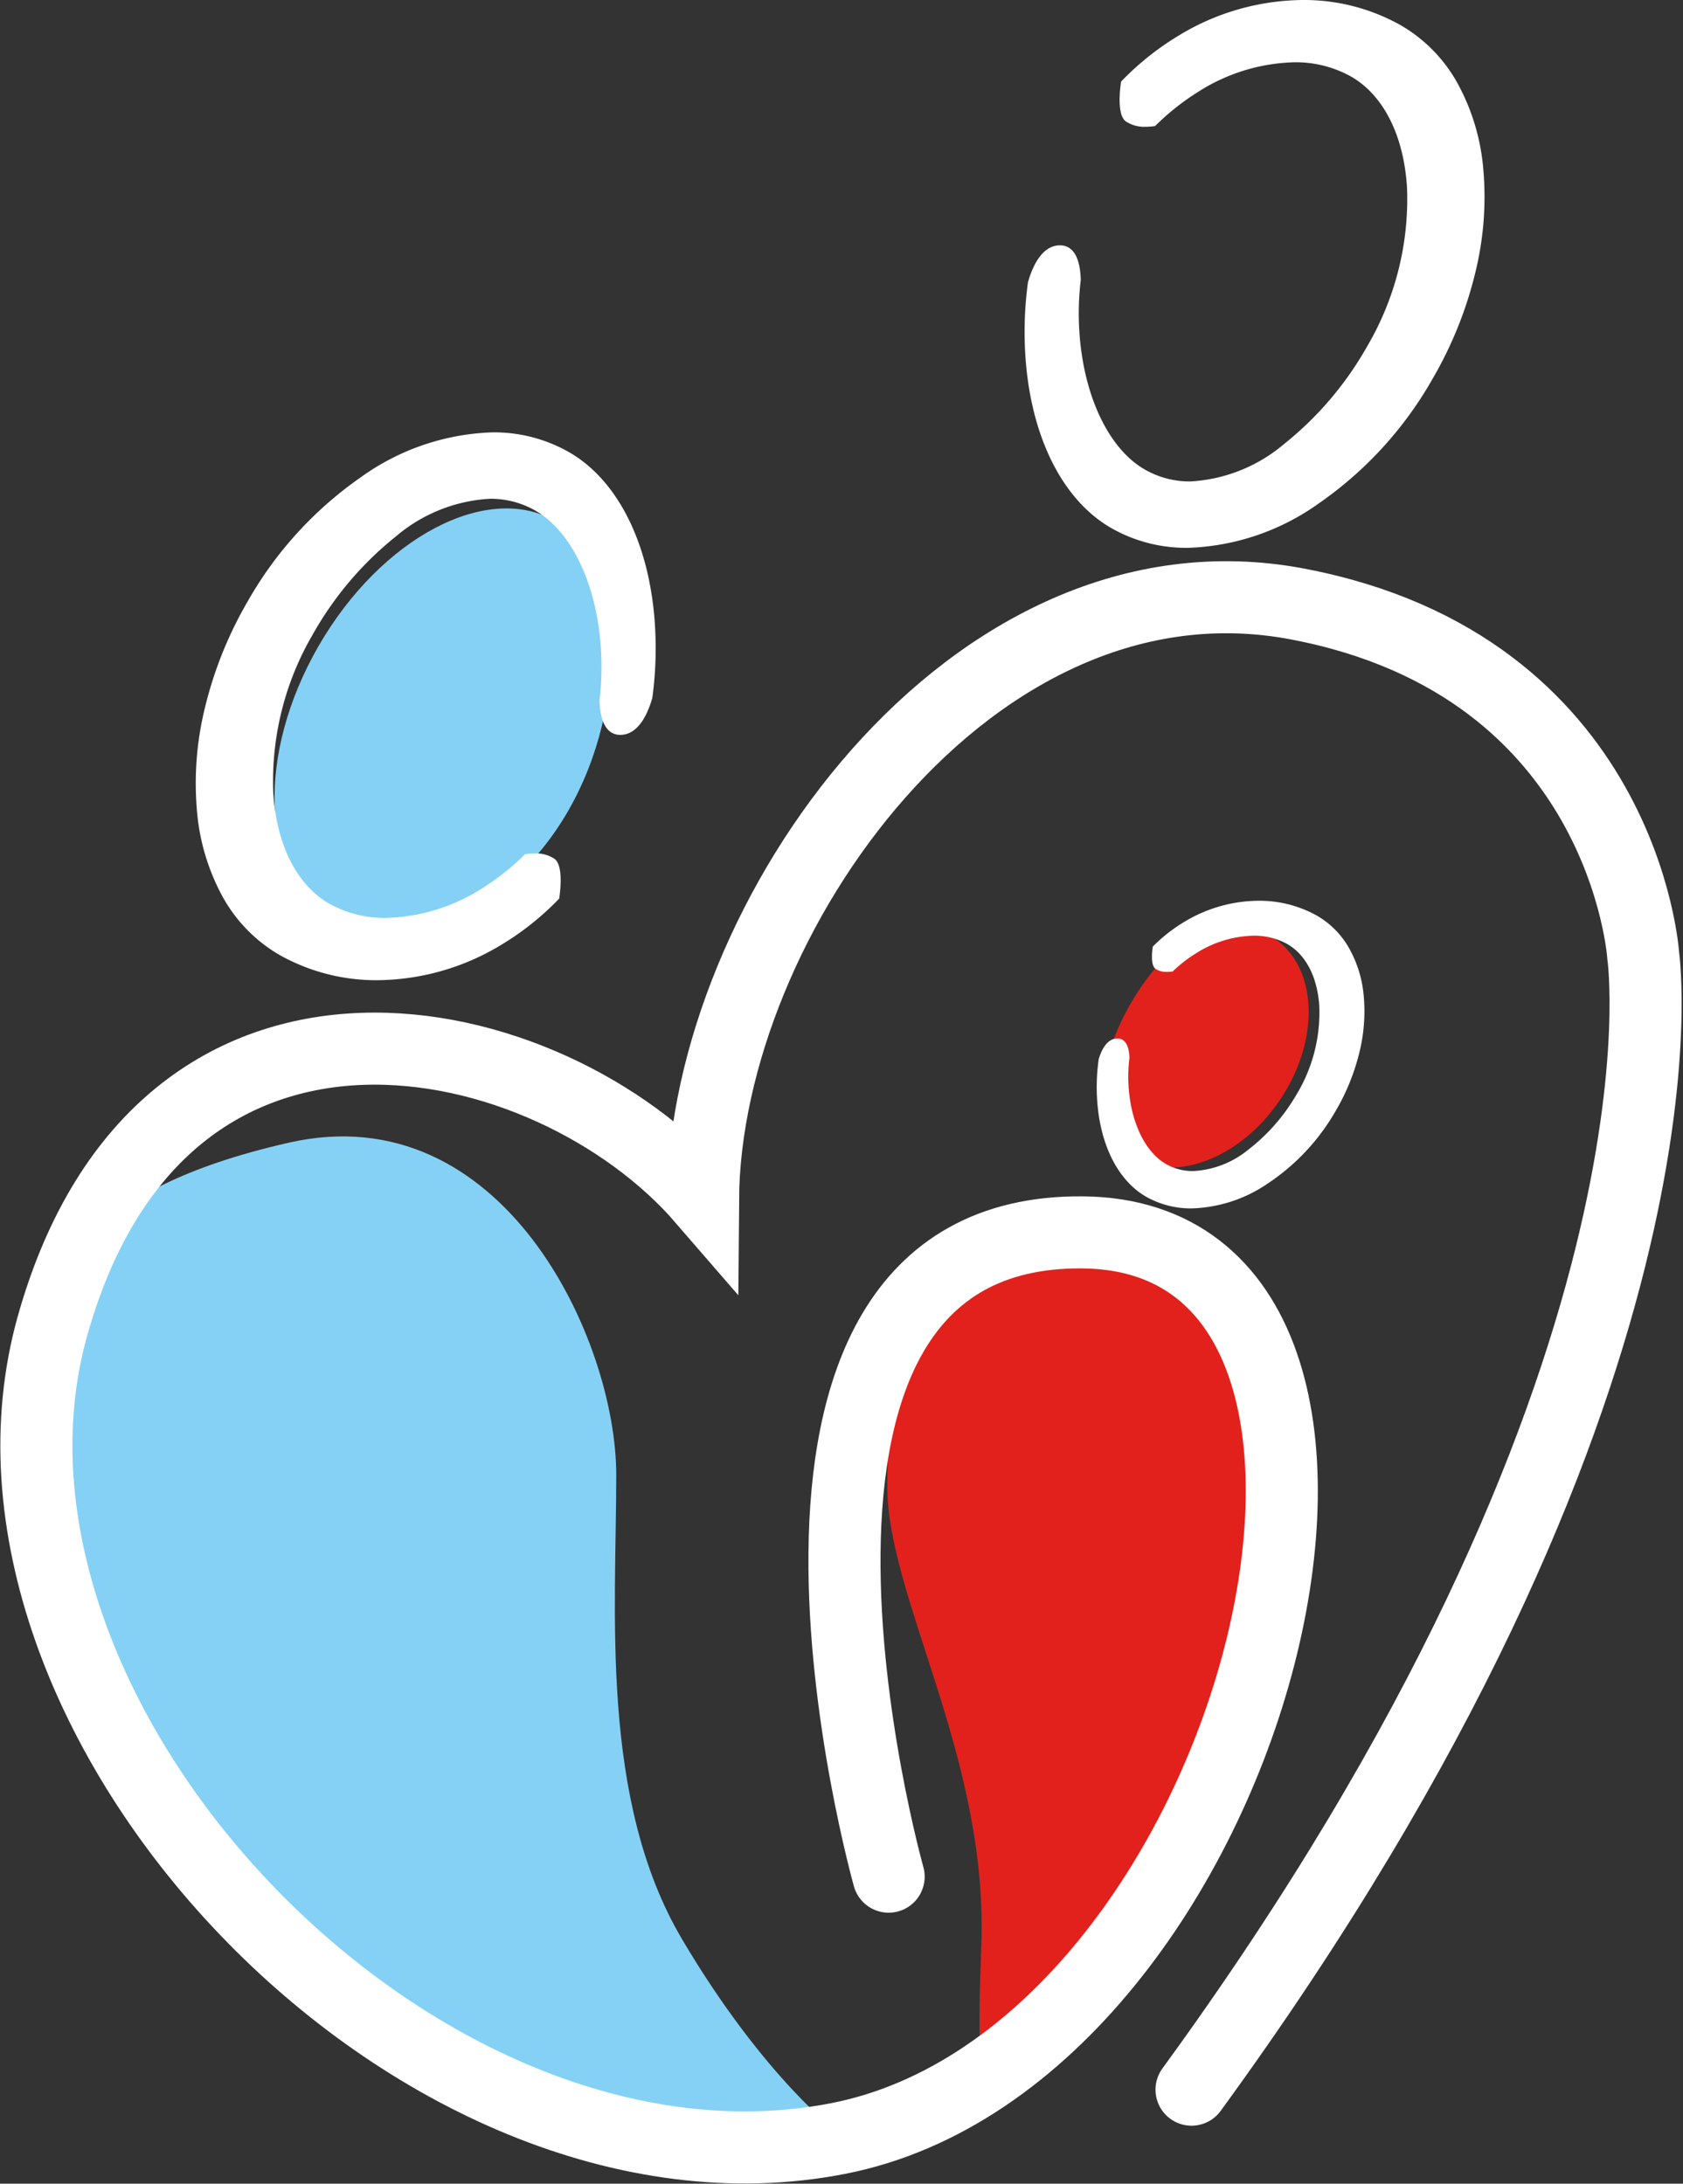
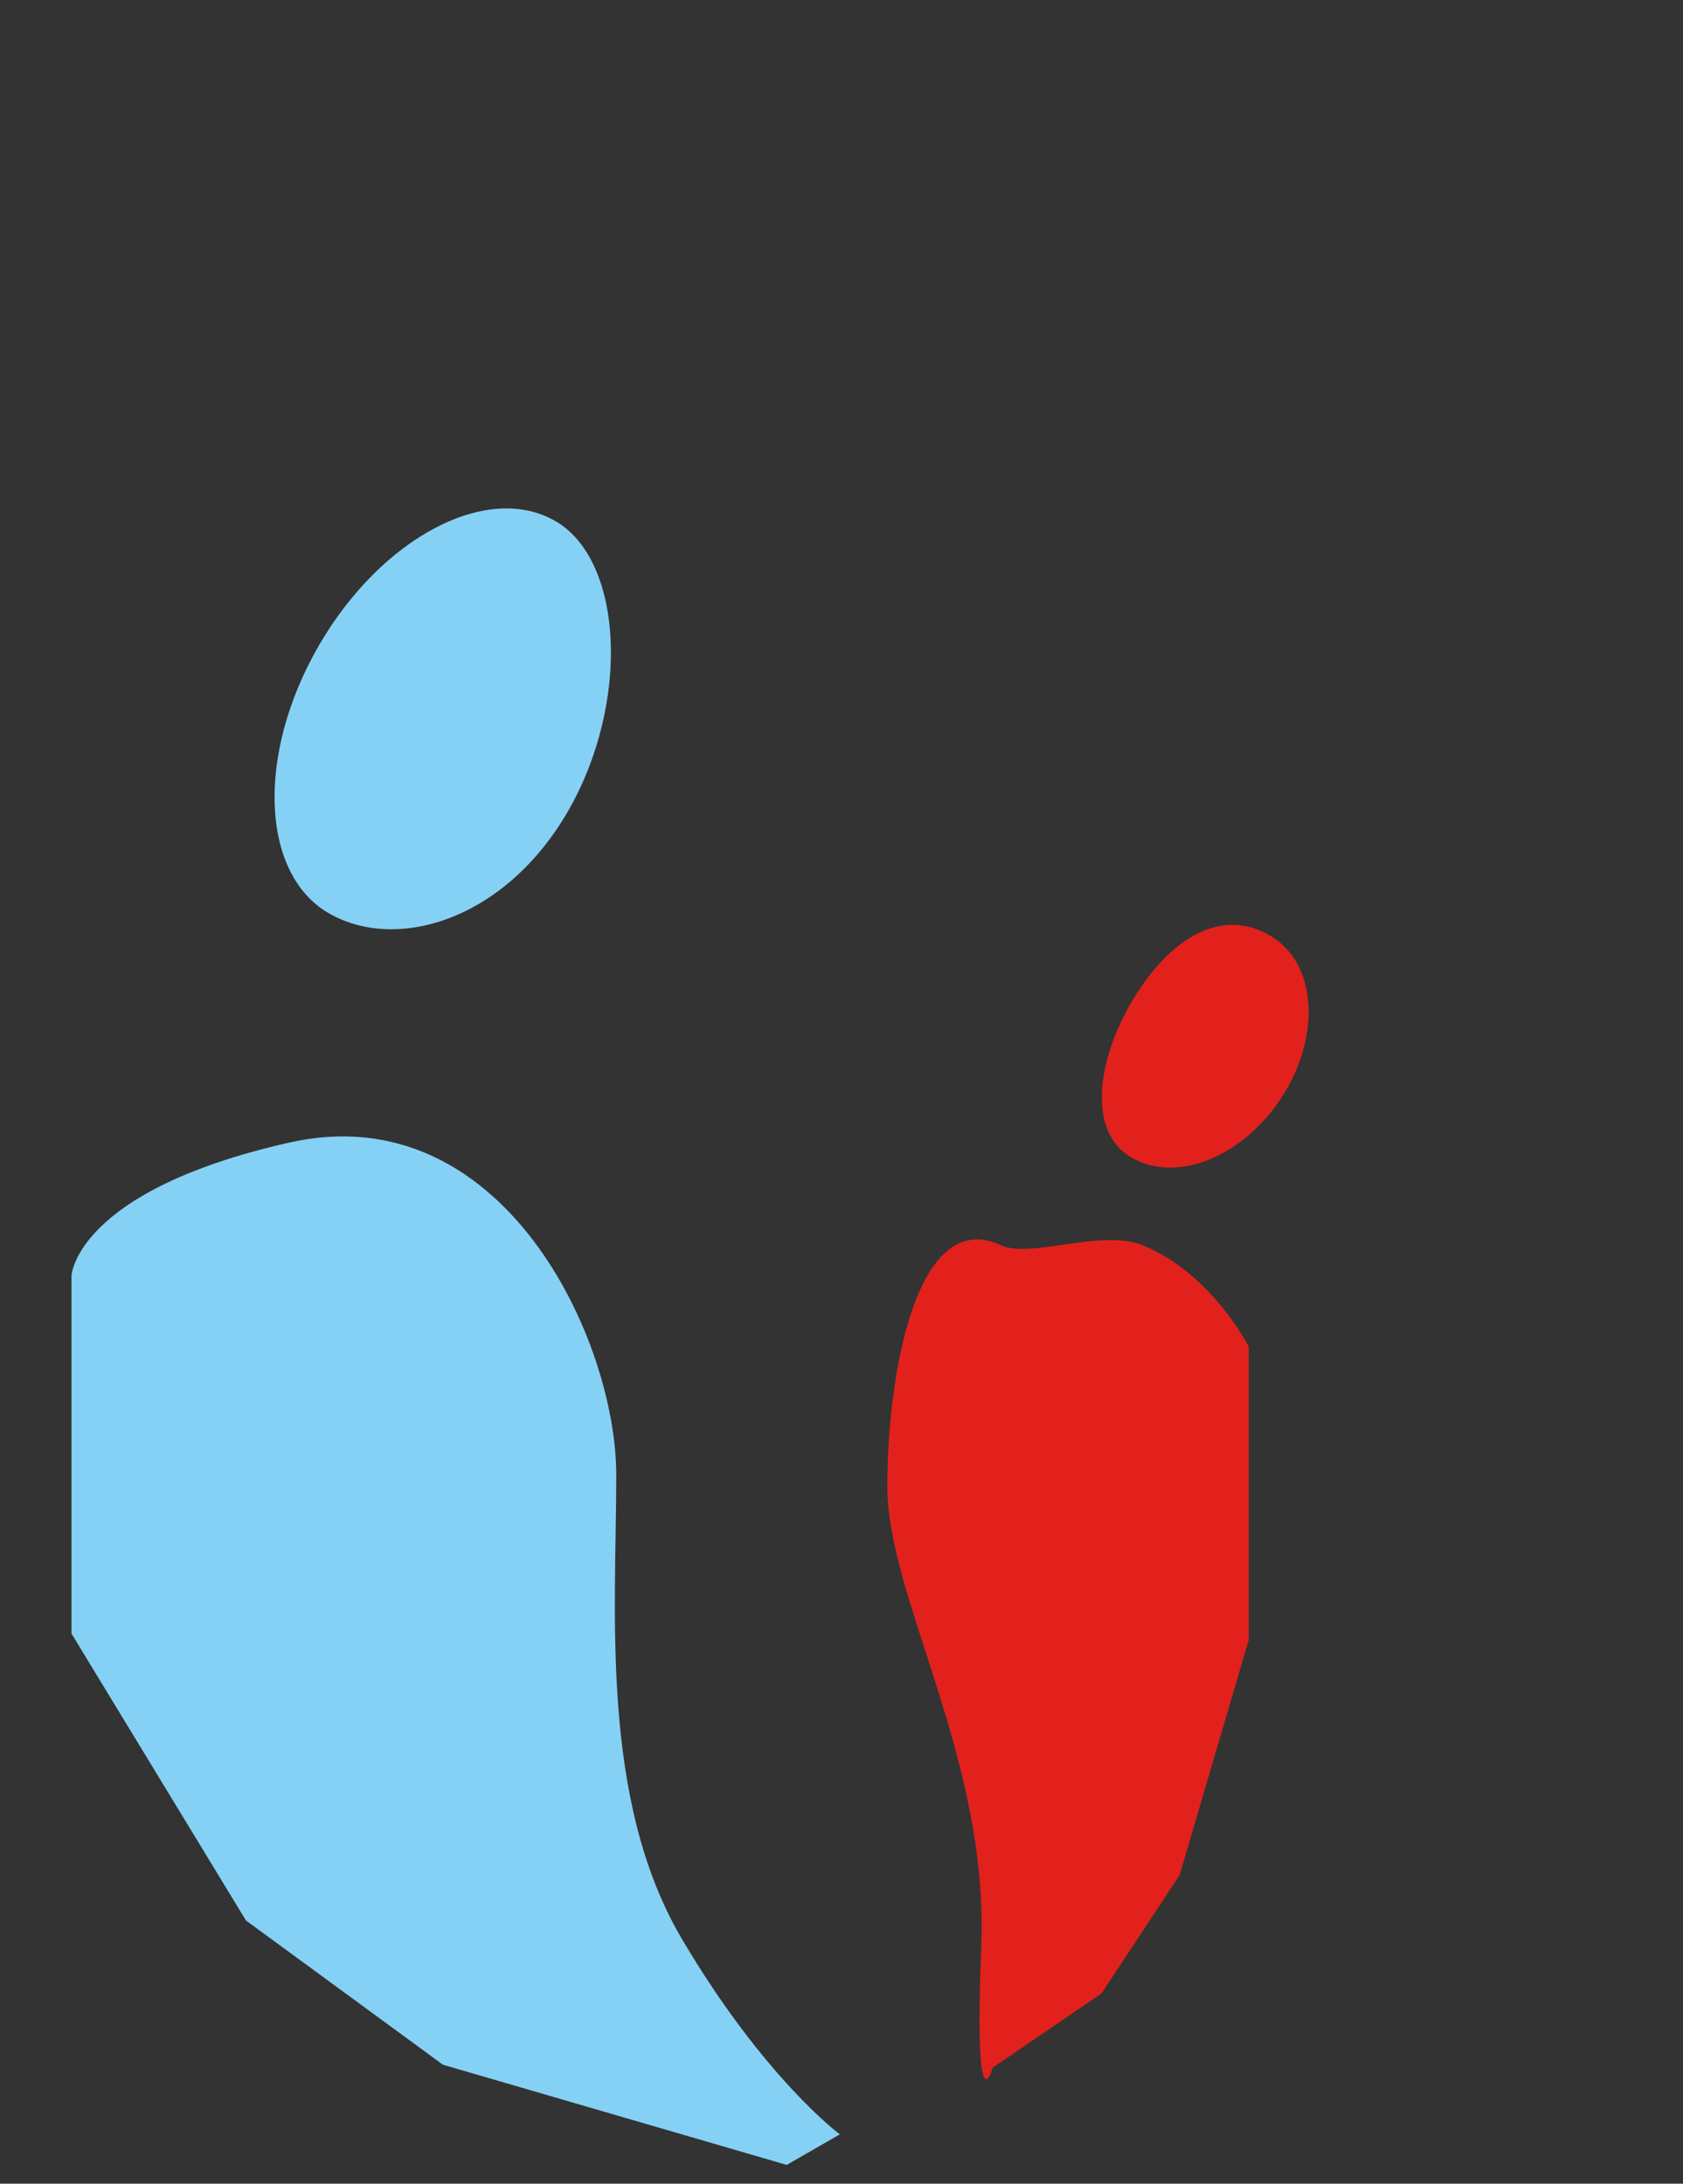
<svg xmlns="http://www.w3.org/2000/svg" width="140.098" height="181.823" viewBox="0 0 140.098 181.823">
  <rect x="0" y="0" width="140.098" height="181.823" fill="#333333" stroke="none" />
  <g transform="translate(-48.993 -179)">
    <path d="M11.866,0C18.42,0,24.857,10,24.857,20.409s-6.437,17.3-12.991,17.3S0,29.271,0,18.856,5.313,0,11.866,0Z" transform="translate(84.945 216.451) rotate(30)" fill="#85d1f5" />
    <path d="M7.909,0c4.368,0,6.935,6.082,6.935,12.1s-2.567,9.685-6.935,9.685S0,16.906,0,10.891,3.541,0,7.909,0Z" transform="translate(149.448 279.615) rotate(-146)" fill="#e2211c" />
-     <path d="M15.643,46.115h0a16.4,16.4,0,0,1-8.2-2.123A12.648,12.648,0,0,1,2.707,39.1,18.013,18.013,0,0,1,.6,31.948a26.335,26.335,0,0,1,.664-8.5A32.9,32.9,0,0,1,4.82,14.589,31.533,31.533,0,0,1,14.252,4.234,19.792,19.792,0,0,1,25.205.5a12.6,12.6,0,0,1,6.389,1.657c3.852,2.224,6.421,7.086,7.051,13.341a30.642,30.642,0,0,1-.132,7.1c-.321,1.154-1.095,3.09-2.667,3.09h-.014c-.749-.005-1.654-.511-1.717-2.886a23.467,23.467,0,0,0-.024-5.766c-.607-4.7-2.585-8.444-5.293-10.007a7.481,7.481,0,0,0-3.793-1H25A13.182,13.182,0,0,0,17.17,9.161a28.022,28.022,0,0,0-6.925,8.167A24.217,24.217,0,0,0,6.956,30.471c.256,4.329,1.945,7.7,4.636,9.257a9.45,9.45,0,0,0,4.792,1.2,15.549,15.549,0,0,0,8.1-2.552,20.129,20.129,0,0,0,3.438-2.755,4.982,4.982,0,0,1,.783-.061,2.749,2.749,0,0,1,1.686.466c.688.56.487,2.49.368,3.293l-.028.029-.079.082a23.337,23.337,0,0,1-4.707,3.734A20.141,20.141,0,0,1,15.643,46.115Z" transform="translate(64.783 214.5)" fill="#fff" />
-     <path d="M15.643,46.115h0a16.4,16.4,0,0,1-8.2-2.123A12.648,12.648,0,0,1,2.707,39.1,18.013,18.013,0,0,1,.6,31.948a26.335,26.335,0,0,1,.664-8.5A32.9,32.9,0,0,1,4.82,14.589,31.533,31.533,0,0,1,14.252,4.234,19.792,19.792,0,0,1,25.205.5a12.6,12.6,0,0,1,6.389,1.657c3.852,2.224,6.421,7.086,7.051,13.341a30.642,30.642,0,0,1-.132,7.1c-.321,1.154-1.095,3.09-2.667,3.09h-.014c-.749-.005-1.654-.511-1.717-2.886a23.467,23.467,0,0,0-.024-5.766c-.607-4.7-2.585-8.444-5.293-10.007a7.481,7.481,0,0,0-3.793-1H25A13.182,13.182,0,0,0,17.17,9.161a28.022,28.022,0,0,0-6.925,8.167A24.217,24.217,0,0,0,6.956,30.471c.256,4.329,1.945,7.7,4.636,9.257a9.45,9.45,0,0,0,4.792,1.2,15.549,15.549,0,0,0,8.1-2.552,20.129,20.129,0,0,0,3.438-2.755,4.982,4.982,0,0,1,.783-.061,2.749,2.749,0,0,1,1.686.466c.688.56.487,2.49.368,3.293l-.028.029-.079.082a23.337,23.337,0,0,1-4.707,3.734A20.141,20.141,0,0,1,15.643,46.115Z" transform="translate(173.074 225.115) rotate(180)" fill="#fff" />
-     <path d="M9.315,26.115h0a9.825,9.825,0,0,1-4.774-1.192,7.227,7.227,0,0,1-2.756-2.745A9.853,9.853,0,0,1,.558,18.16a14.281,14.281,0,0,1,.387-4.771,18.1,18.1,0,0,1,2.07-4.977A17.96,17.96,0,0,1,8.506,2.6,11.8,11.8,0,0,1,14.882.5a7.546,7.546,0,0,1,3.719.93c2.242,1.249,3.738,3.979,4.1,7.491a16.6,16.6,0,0,1-.077,3.989c-.187.648-.637,1.735-1.553,1.735h-.008c-.436,0-.963-.287-1-1.621a12.715,12.715,0,0,0-.014-3.238C19.7,7.146,18.55,5.046,16.974,4.168a4.479,4.479,0,0,0-2.208-.559h0A7.836,7.836,0,0,0,10.2,5.364,15.9,15.9,0,0,0,6.173,9.95a13.22,13.22,0,0,0-1.914,7.38c.149,2.431,1.132,4.326,2.7,5.2a5.661,5.661,0,0,0,2.789.676,9.287,9.287,0,0,0,4.718-1.433,11.656,11.656,0,0,0,2-1.547,3,3,0,0,1,.456-.034,1.644,1.644,0,0,1,.982.261c.4.315.283,1.4.214,1.849l-.016.016-.046.046a13.52,13.52,0,0,1-2.74,2.1A12.048,12.048,0,0,1,9.315,26.115Z" transform="translate(163.074 280.115) rotate(180)" fill="#fff" />
    <path d="M2549.776-365.738s-6.281-4.64-13.142-16.263-5.468-27.3-5.468-38.636-9.478-31.694-27.238-27.675-18.109,11.075-18.109,11.075v29.807l14.521,23.883,16.4,12.013,28.616,8.34Z" transform="translate(-2430.874 722.451)" fill="#85d1f5" />
    <path d="M2488.907-389.4c.617-15.679-7.823-28.994-7.823-38.286s2.429-23.37,9.47-20.077c2.422,1.133,8.373-1.4,11.8,0,5.727,2.337,8.816,8.435,8.816,8.435v24.434l-5.757,19.578-6.5,9.847-9.05,6.173S2488.29-373.721,2488.907-389.4Z" transform="translate(-2358.23 730.451)" fill="#e2211c" />
-     <path d="M2553.84-387.193s-15.185-53.94,16.157-53.646,14.667,68.632-20.384,75.453-74.556-35.052-65.369-67.693,41.364-25.293,54.143-10.513c.172-23.259,22.288-54.752,49.507-49.565s28.76,29.278,28.76,29.278,5.182,35.7-37.6,94.421" transform="translate(-2430.874 722.451)" fill="none" stroke="#fff" stroke-linecap="round" stroke-width="6" />
  </g>
</svg>